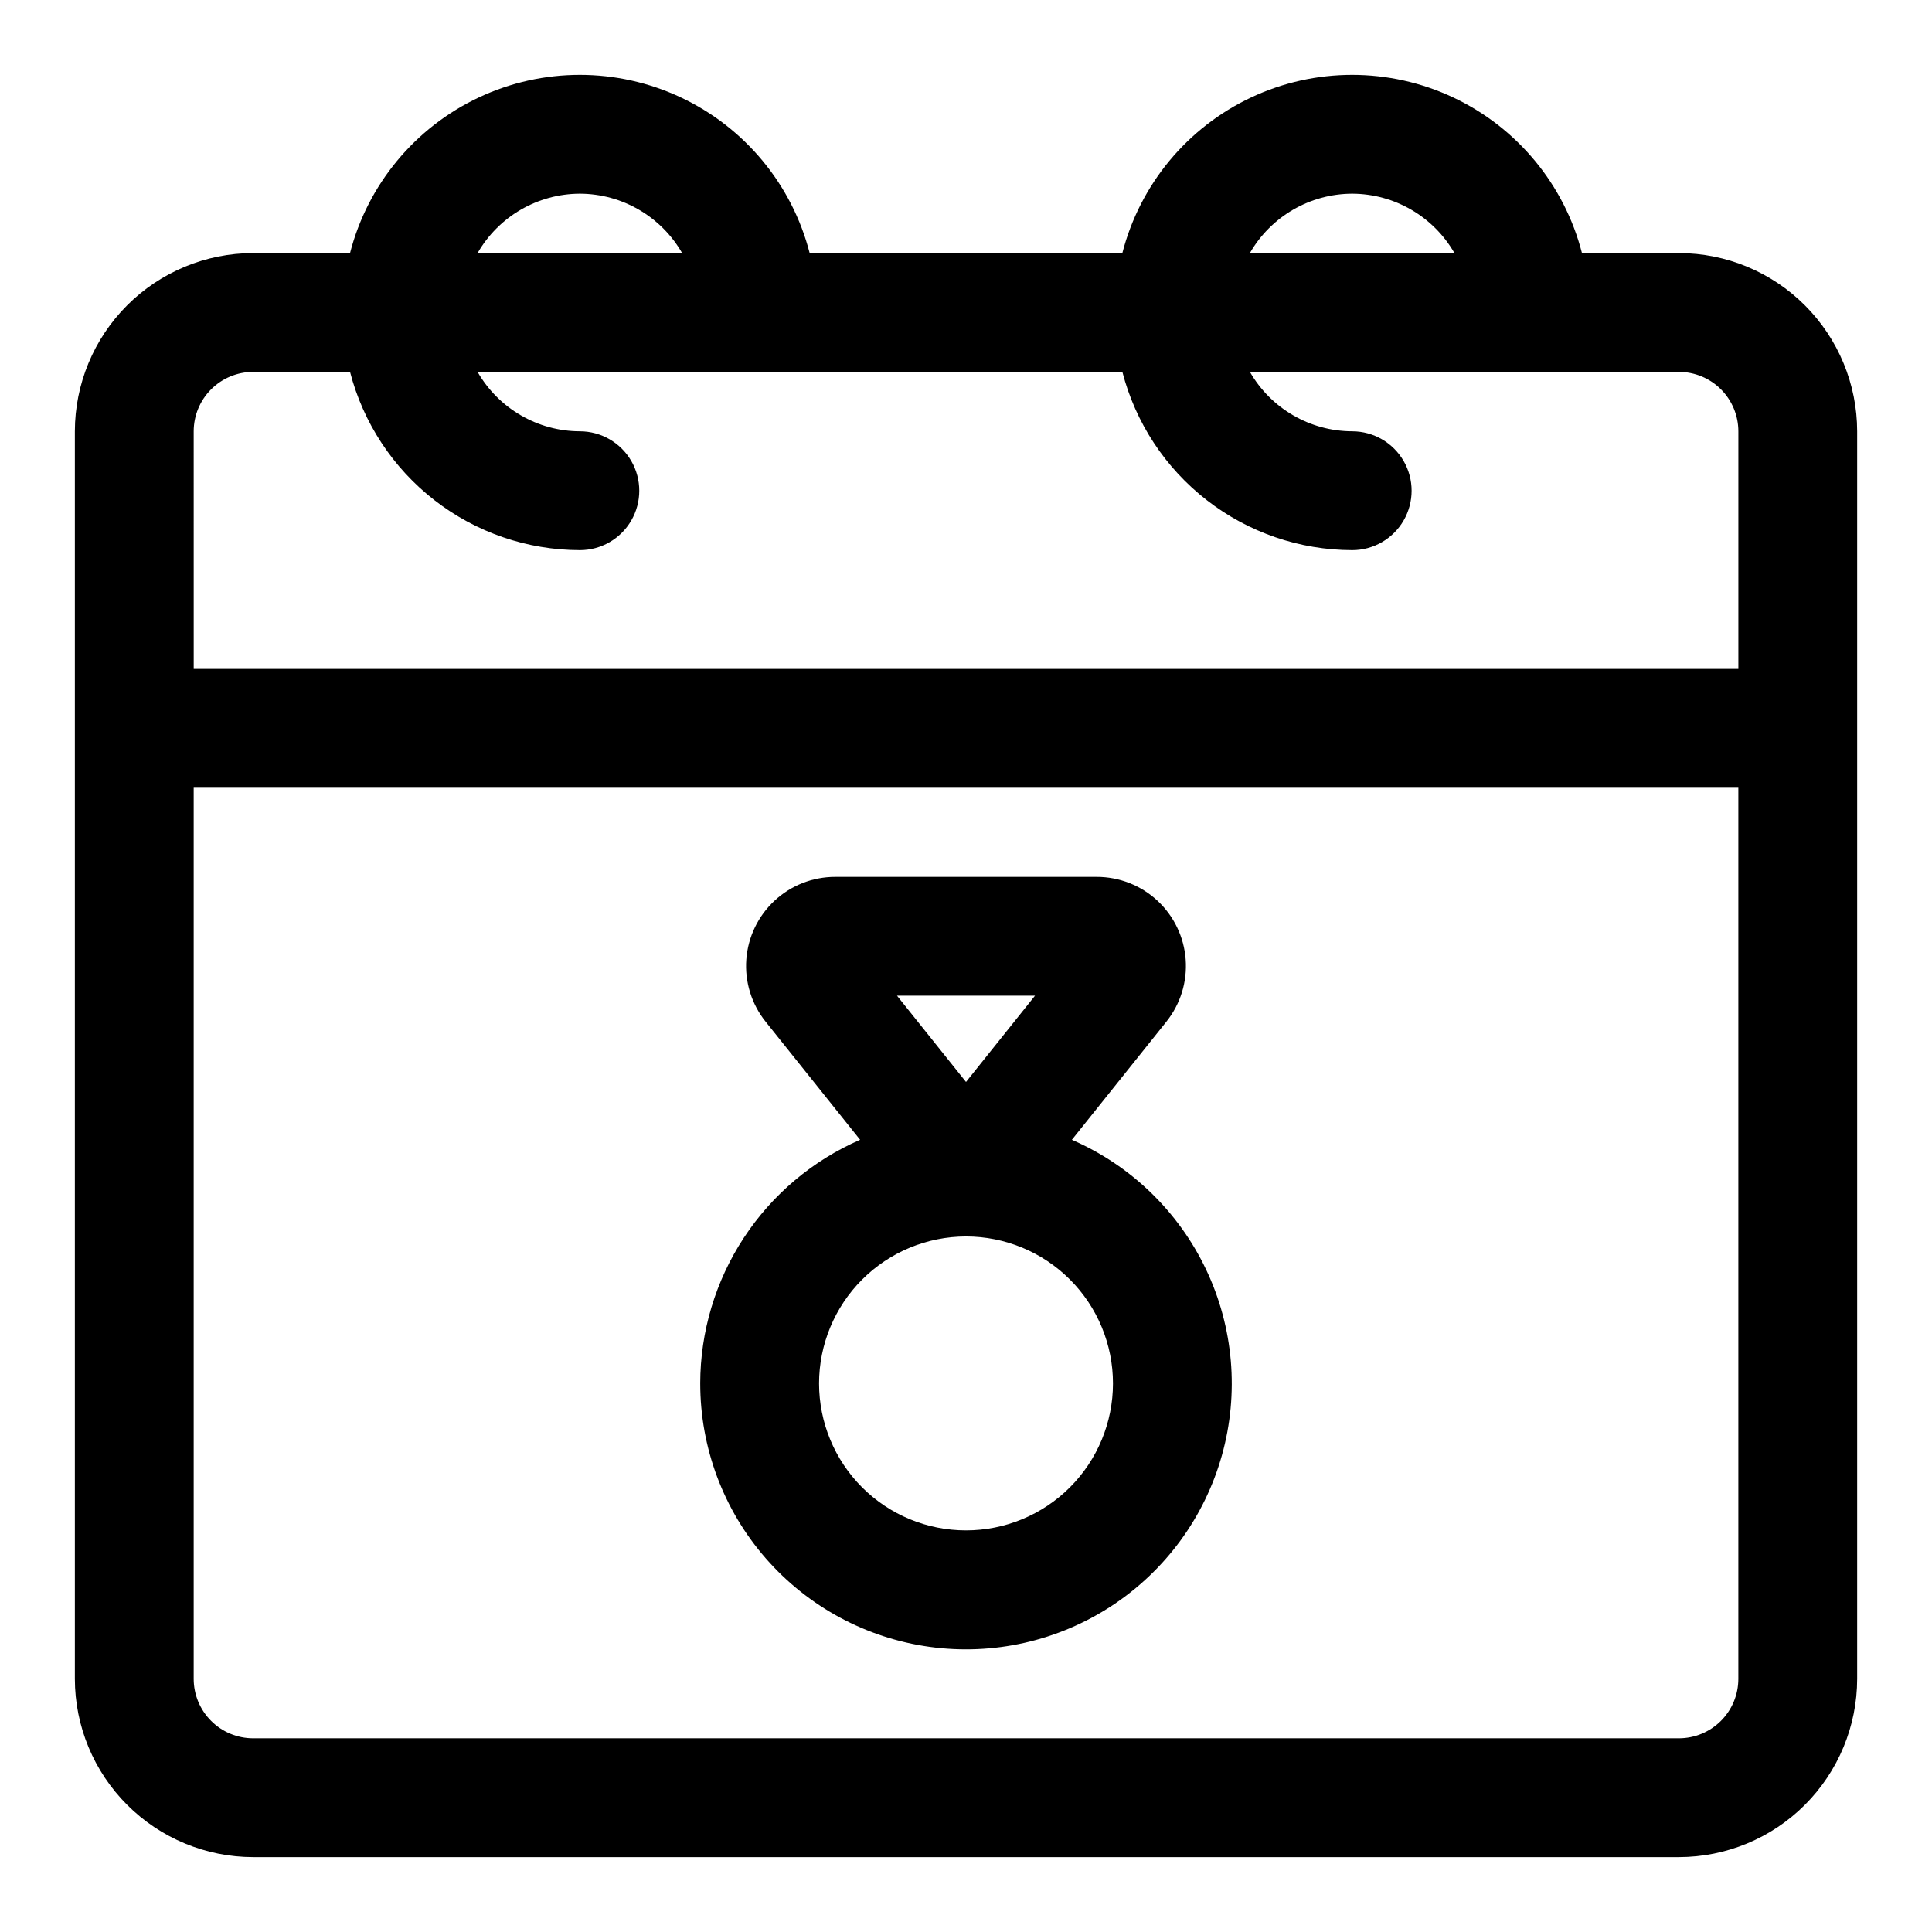
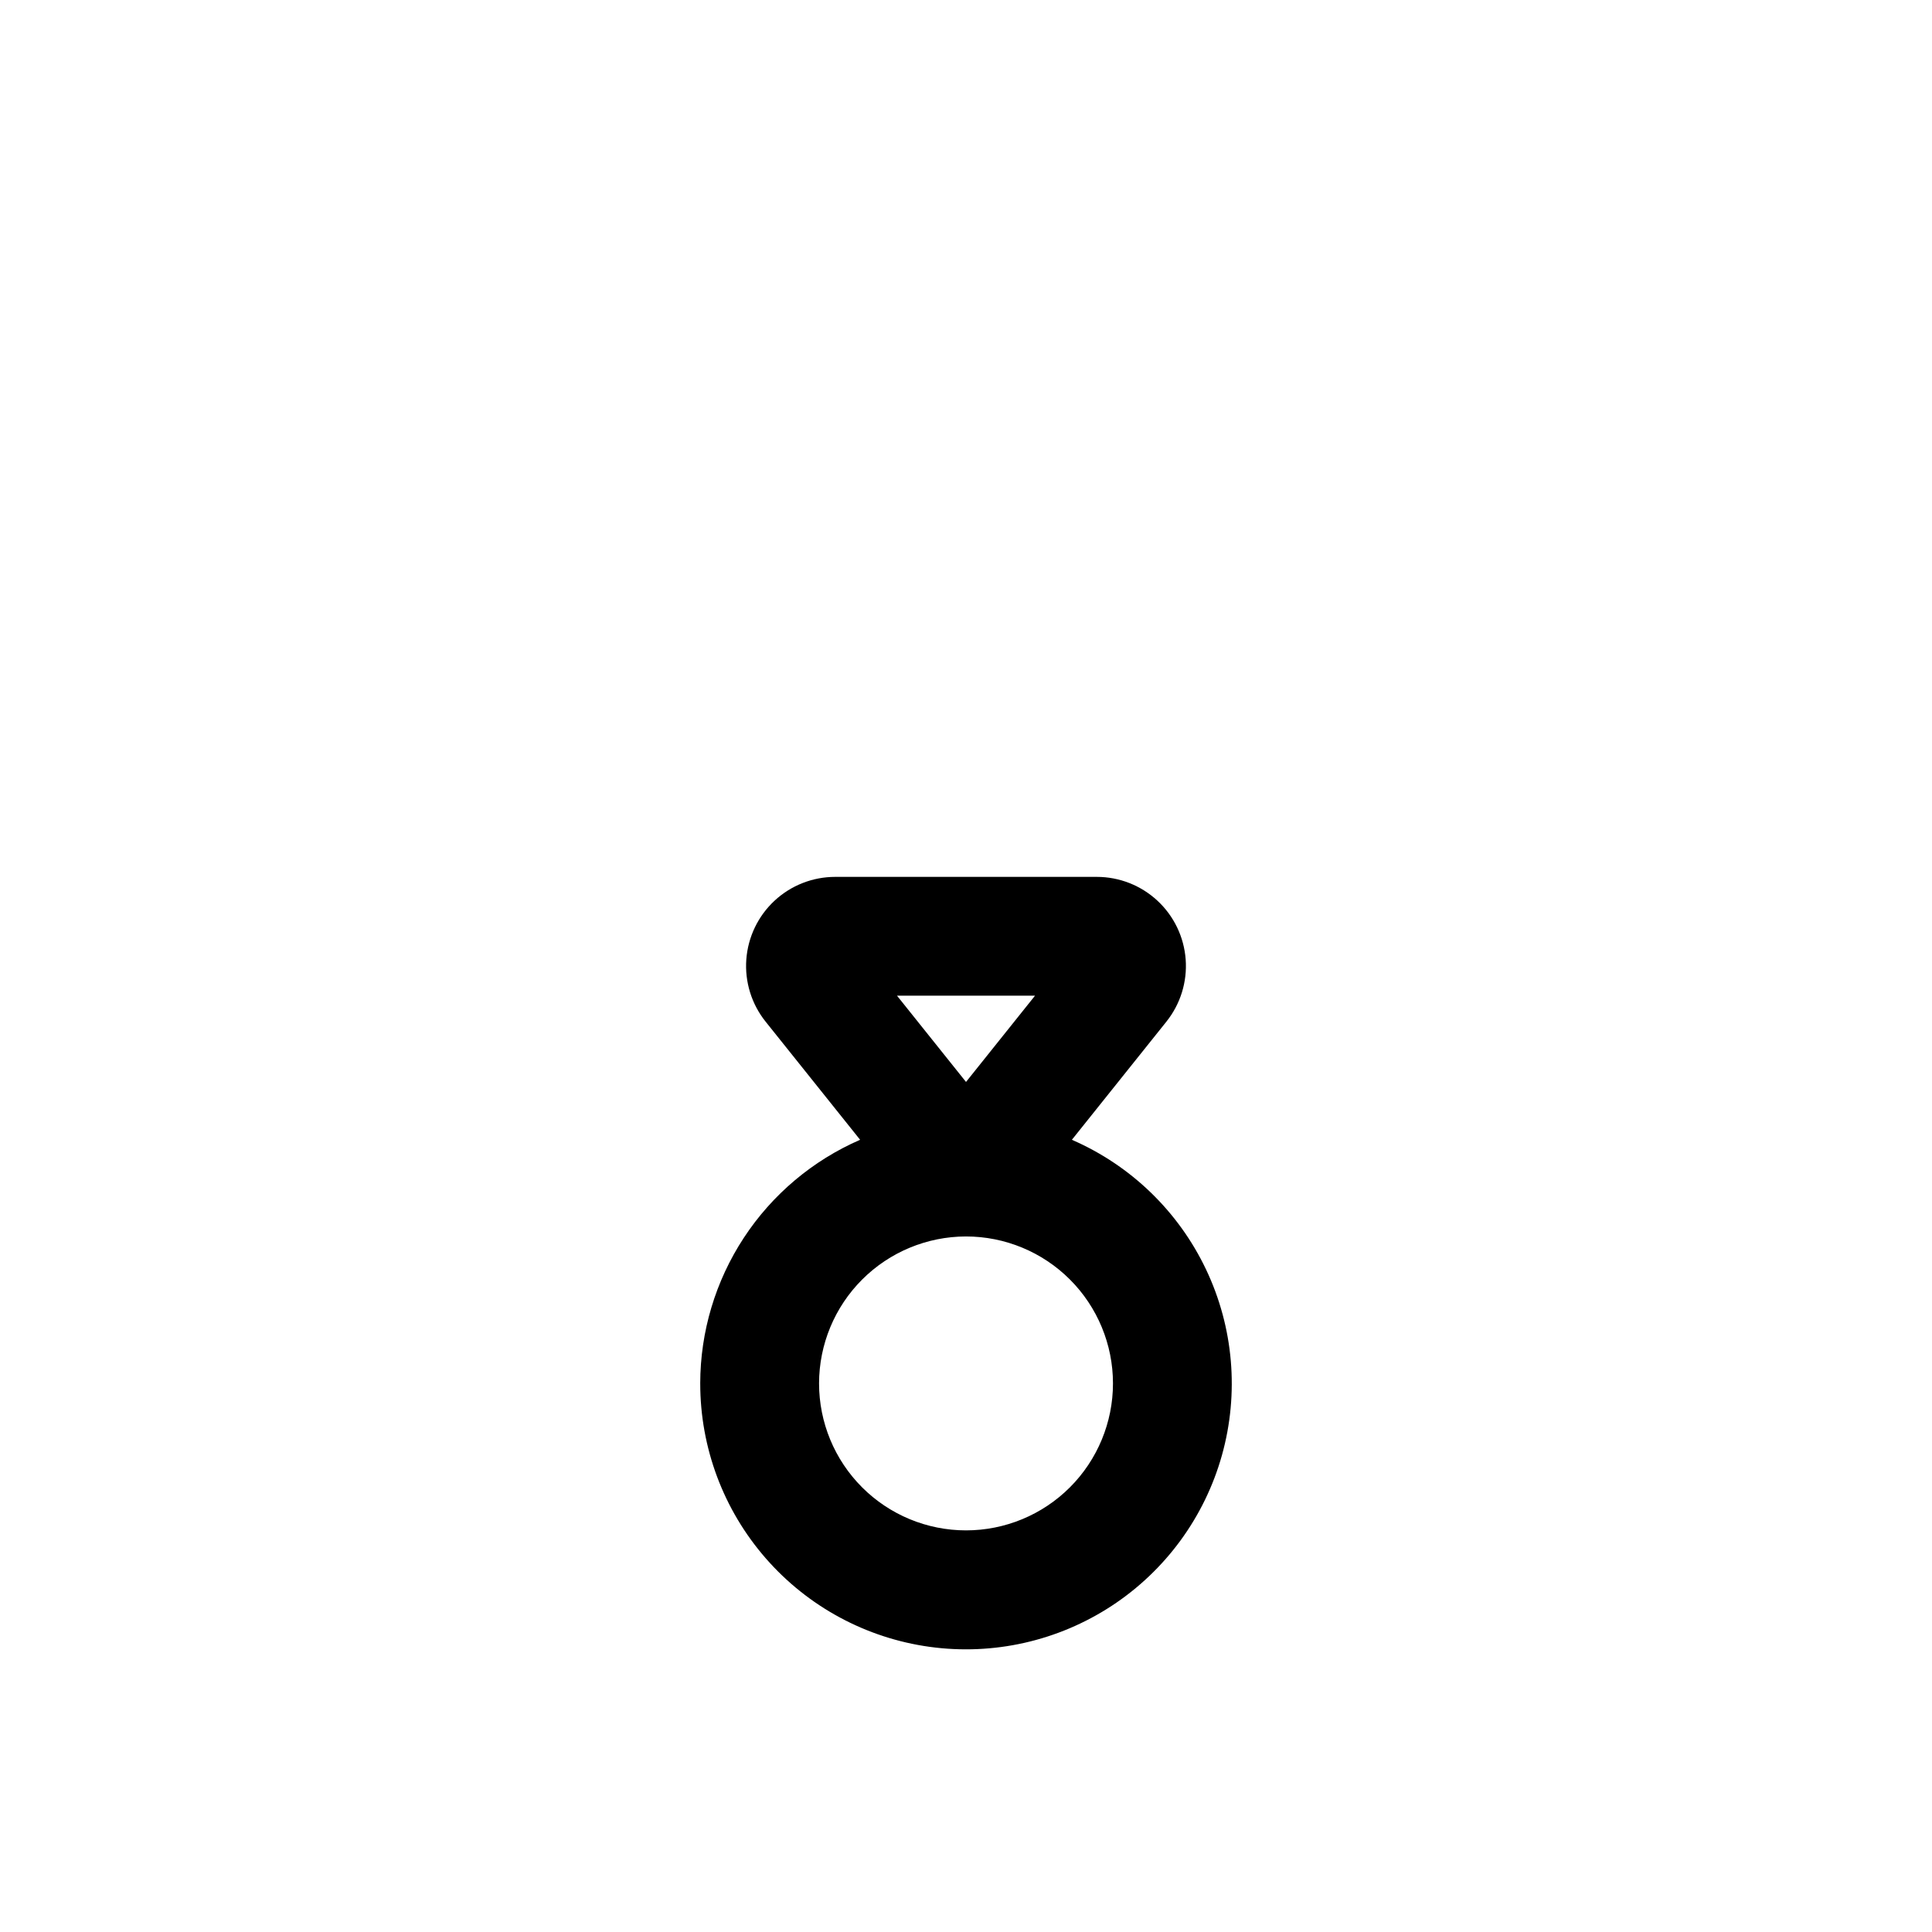
<svg xmlns="http://www.w3.org/2000/svg" fill="#000000" width="800px" height="800px" version="1.1" viewBox="144 144 512 512">
  <g>
-     <path d="m588.93 211.07h-25.688c-4.664-18.148-17.176-33.273-34.133-41.25-16.957-7.977-36.586-7.977-53.543 0-16.953 7.977-29.469 23.102-34.133 41.25h-82.863c-4.664-18.148-17.18-33.273-34.133-41.25-16.957-7.977-36.586-7.977-53.543 0-16.953 7.977-29.469 23.102-34.133 41.25h-25.688c-12.523 0.012-24.527 4.992-33.383 13.848s-13.836 20.863-13.852 33.383v330.62c0.016 12.523 4.996 24.531 13.852 33.383 8.855 8.855 20.859 13.836 33.383 13.852h377.86c12.523-0.016 24.531-4.996 33.383-13.852 8.855-8.852 13.836-20.859 13.852-33.383v-330.62c-0.016-12.52-4.996-24.527-13.852-33.383-8.852-8.855-20.859-13.836-33.383-13.848zm-86.59-15.746c11.195 0.039 21.527 6.039 27.105 15.746h-54.215c5.582-9.707 15.91-15.707 27.109-15.746zm-204.67 0c11.195 0.039 21.523 6.039 27.105 15.746h-54.215c5.582-9.707 15.91-15.707 27.109-15.746zm-102.34 62.977c0.004-4.172 1.664-8.176 4.617-11.125 2.953-2.953 6.953-4.613 11.129-4.617h25.688c3.496 13.5 11.371 25.461 22.391 34.008 11.023 8.547 24.566 13.199 38.516 13.223 5.621 0 10.82-3 13.633-7.871 2.812-4.871 2.812-10.871 0-15.742-2.812-4.871-8.012-7.875-13.633-7.875-11.199-0.035-21.527-6.035-27.109-15.742h170.88c3.496 13.5 11.371 25.461 22.395 34.008 11.02 8.547 24.562 13.199 38.512 13.223 5.625 0 10.82-3 13.633-7.871 2.812-4.871 2.812-10.871 0-15.742-2.812-4.871-8.008-7.875-13.633-7.875-11.199-0.035-21.527-6.035-27.109-15.742h113.7c4.176 0.004 8.18 1.664 11.129 4.617 2.953 2.949 4.613 6.953 4.617 11.125v62.977h-409.35zm409.35 330.62c-0.004 4.176-1.664 8.18-4.617 11.129-2.949 2.953-6.953 4.613-11.129 4.617h-377.86c-4.176-0.004-8.176-1.664-11.129-4.617-2.953-2.949-4.613-6.953-4.617-11.129v-236.16h409.35z" />
    <path d="m329.57 510.62c-0.012 17.02 6.144 33.469 17.324 46.305 11.18 12.832 26.633 21.184 43.492 23.508 16.863 2.324 33.992-1.539 48.23-10.871 14.234-9.328 24.609-23.5 29.203-39.887 4.594-16.391 3.102-33.891-4.207-49.262-7.309-15.371-19.938-27.574-35.551-34.355l25.043-31.305v-0.004c3.727-4.656 5.551-10.547 5.113-16.492-0.441-5.945-3.113-11.504-7.481-15.562-4.367-4.055-10.109-6.312-16.07-6.312h-69.332c-5.961 0-11.703 2.254-16.07 6.312-4.367 4.059-7.039 9.617-7.481 15.562-0.438 5.945 1.387 11.836 5.113 16.492l25.043 31.305v0.004c-12.578 5.473-23.285 14.496-30.812 25.965-7.523 11.469-11.543 24.883-11.559 38.598zm88.719-102.75-18.285 22.859-18.285-22.859zm-18.285 63.805c10.328 0 20.234 4.106 27.535 11.41 7.305 7.301 11.41 17.207 11.41 27.535 0 10.332-4.106 20.234-11.41 27.539-7.301 7.305-17.207 11.406-27.535 11.406-10.332 0-20.234-4.102-27.539-11.406-7.305-7.305-11.406-17.207-11.406-27.539 0.012-10.324 4.117-20.223 11.418-27.523 7.301-7.301 17.199-11.41 27.527-11.422z" />
  </g>
</svg>